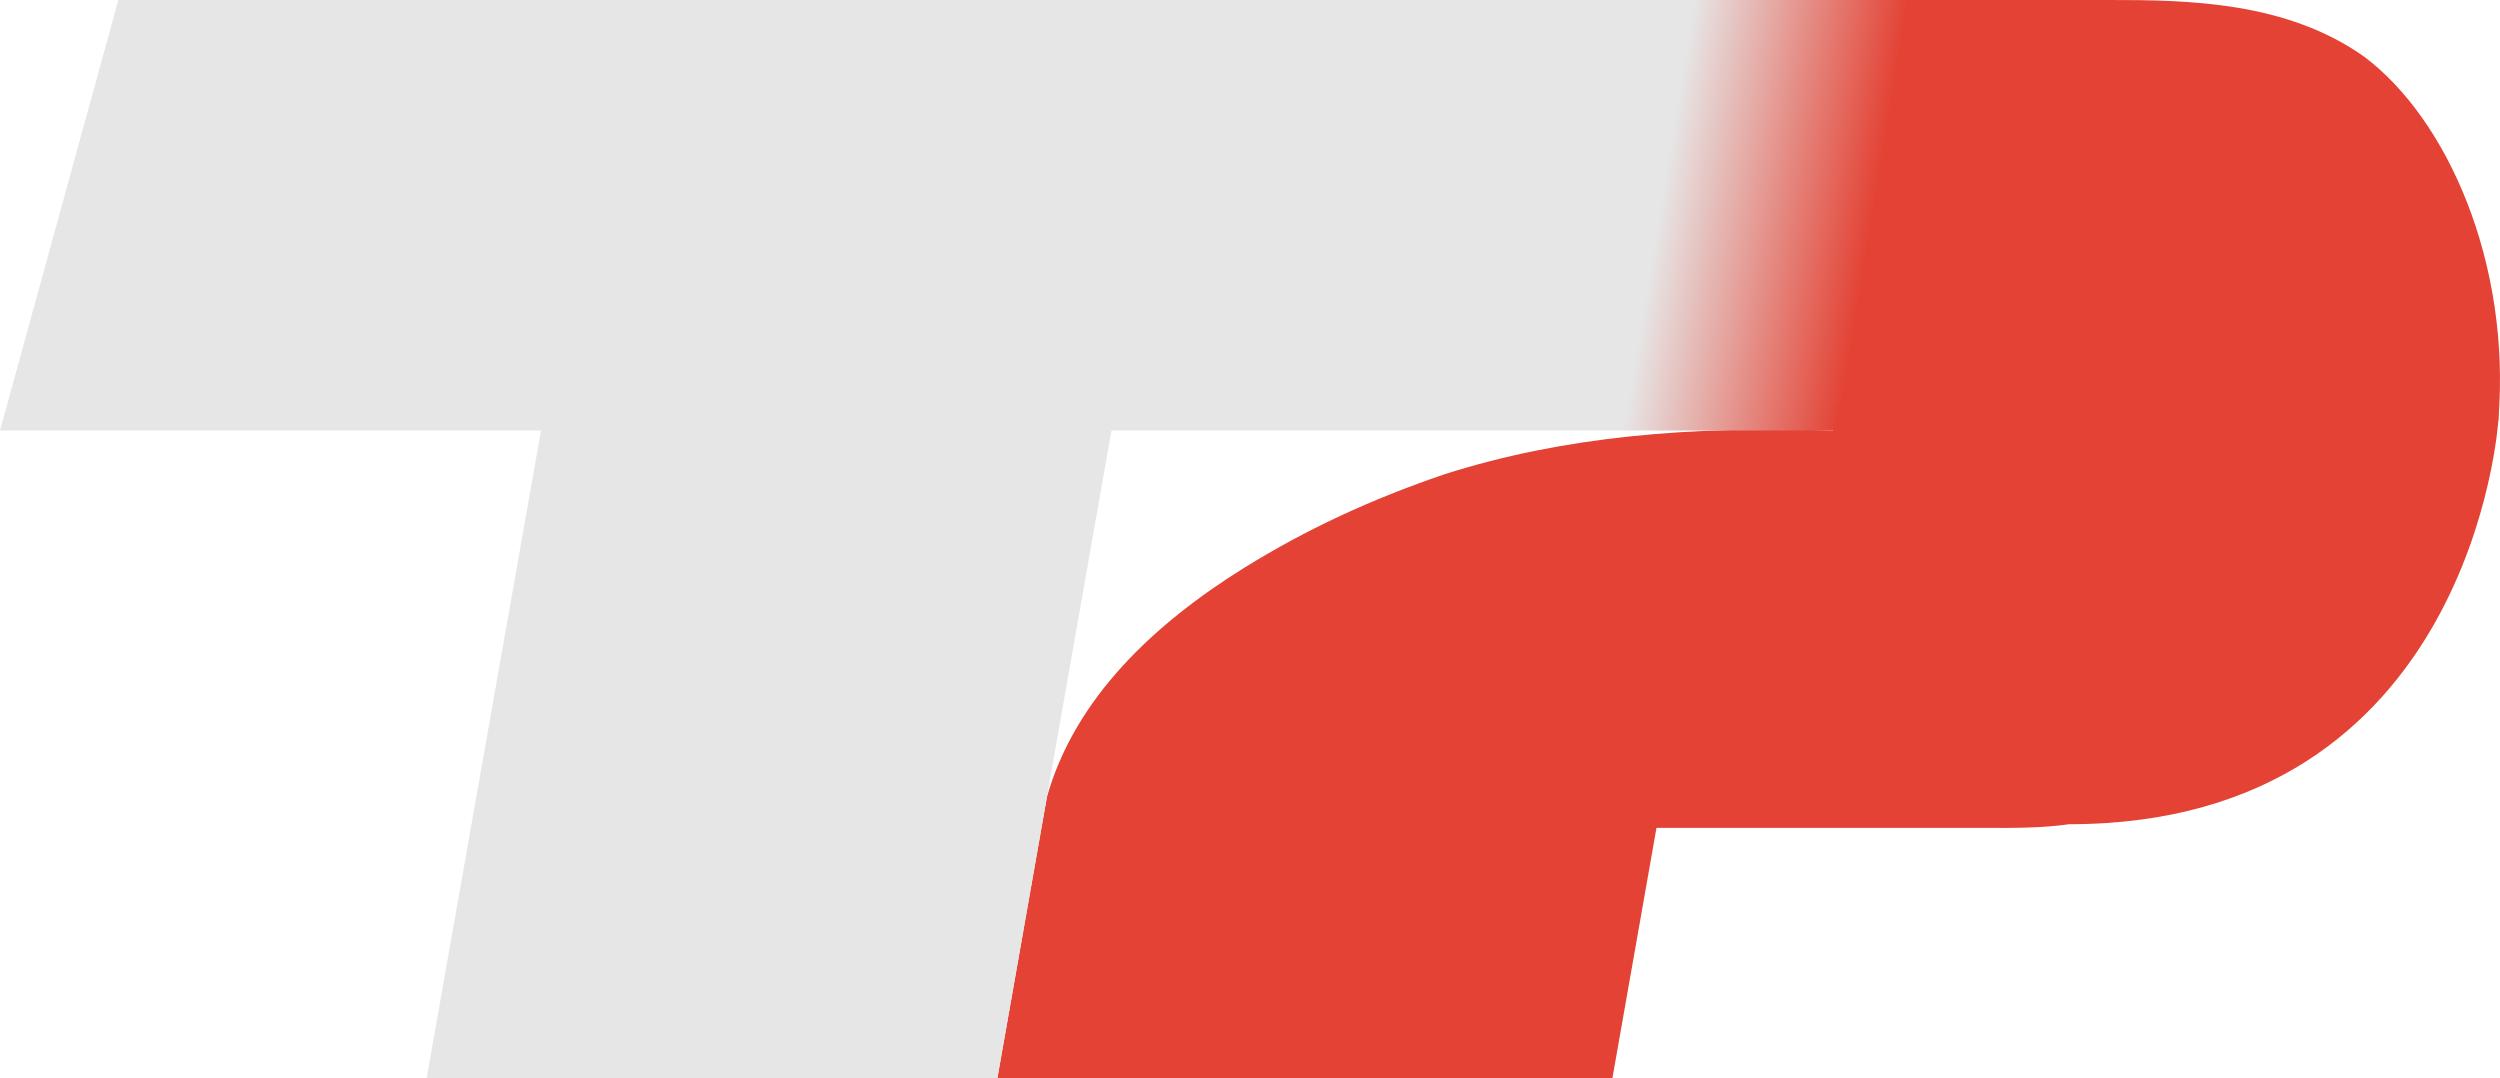
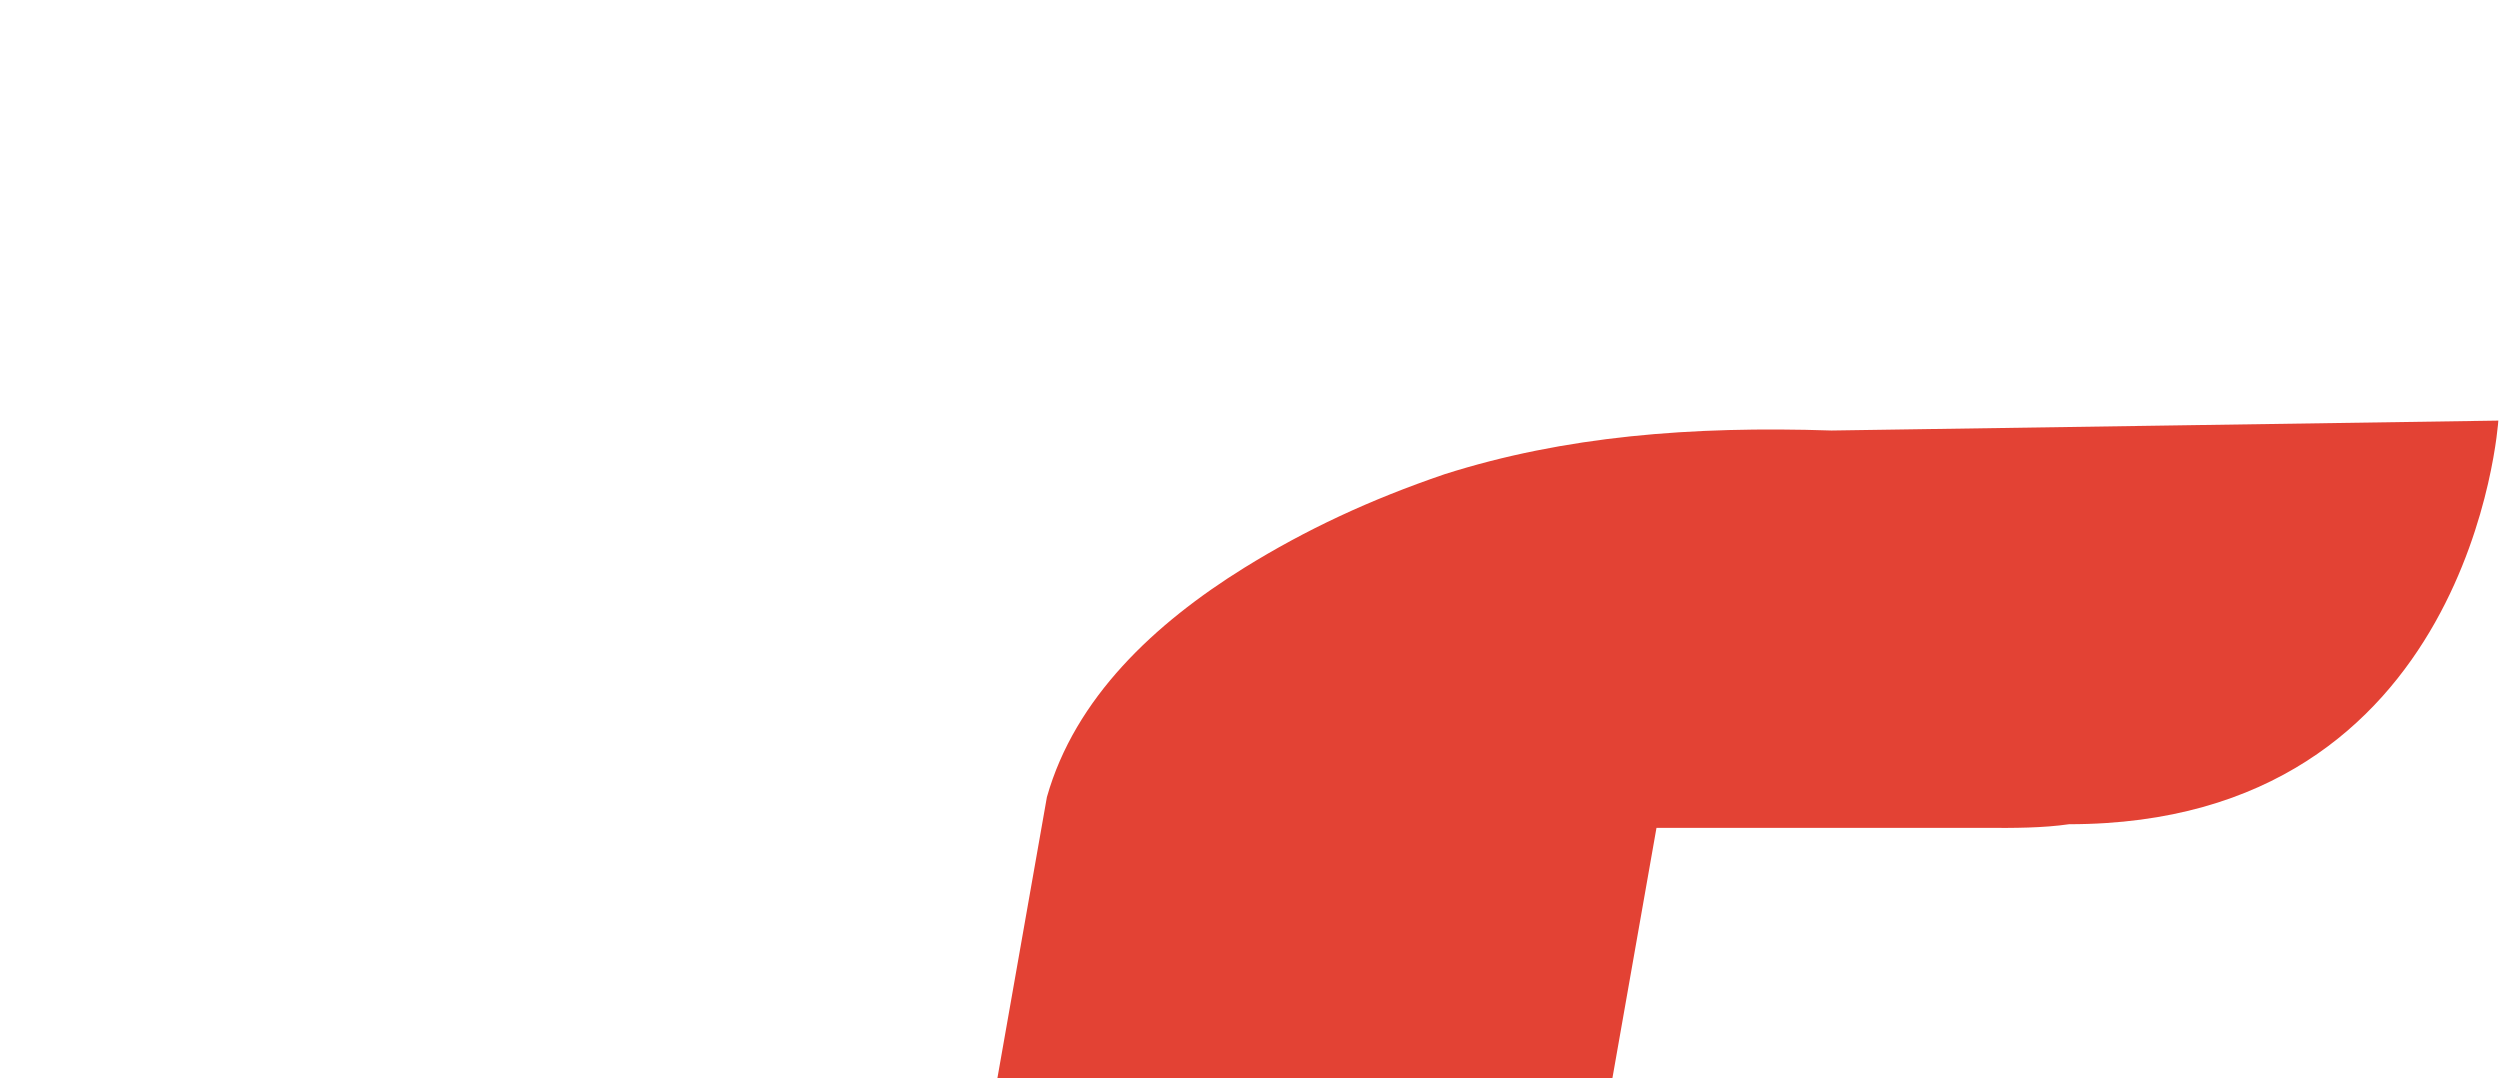
<svg xmlns="http://www.w3.org/2000/svg" xmlns:ns1="http://www.inkscape.org/namespaces/inkscape" xmlns:ns2="http://sodipodi.sourceforge.net/DTD/sodipodi-0.dtd" xmlns:xlink="http://www.w3.org/1999/xlink" width="85.271mm" height="36.777mm" viewBox="0 0 85.271 36.777" version="1.1" id="svg8" ns1:version="0.92.4 (5da689c313, 2019-01-14)" ns2:docname="Telewizja Polska 1976.svg">
  <defs id="defs2">
    <linearGradient id="linearGradient63" ns1:collect="always">
      <stop id="stop59" offset="0" style="stop-color:#e34234;stop-opacity:1" />
      <stop id="stop61" offset="1" style="stop-color:#e6e6e6;stop-opacity:1" />
    </linearGradient>
    <linearGradient ns1:collect="always" xlink:href="#linearGradient859" id="linearGradient2356" gradientUnits="userSpaceOnUse" gradientTransform="matrix(0.265,0,0,0.265,49.405,109.694)" x1="203.692" y1="34" x2="144.764" y2="18.21" />
    <linearGradient ns1:collect="always" id="linearGradient859">
      <stop style="stop-color:#e34234;stop-opacity:1" offset="0" id="stop855" />
      <stop style="stop-color:#ffffff;stop-opacity:1" offset="1" id="stop857" />
    </linearGradient>
    <linearGradient ns1:collect="always" xlink:href="#linearGradient63" id="linearGradient841" gradientUnits="userSpaceOnUse" gradientTransform="matrix(0.3,0,0,0.265,44.65,109.694)" x1="198.91" y1="40.372" x2="174.068" y2="36.332" />
    <linearGradient ns1:collect="always" xlink:href="#linearGradient63" id="linearGradient77" gradientUnits="userSpaceOnUse" gradientTransform="matrix(1.134,0,0,1,-30.967,-7.868)" x1="204.689" y1="37.221" x2="183.306" y2="35.471" />
    <linearGradient ns1:collect="always" xlink:href="#linearGradient63" id="linearGradient120" gradientUnits="userSpaceOnUse" gradientTransform="matrix(1.134,0,0,1,-30.967,-7.868)" x1="207.334" y1="38.971" x2="183.306" y2="35.471" />
    <linearGradient ns1:collect="always" xlink:href="#linearGradient63" id="linearGradient125" gradientUnits="userSpaceOnUse" gradientTransform="matrix(0.3,0,0,0.265,43.81,110.393)" x1="207.334" y1="38.971" x2="183.306" y2="35.471" />
  </defs>
  <ns2:namedview id="base" pagecolor="#ffffff" bordercolor="#666666" borderopacity="1.0" ns1:pageopacity="0.0" ns1:pageshadow="2" ns1:zoom="2" ns1:cx="184.9228" ns1:cy="68.927674" ns1:document-units="mm" ns1:current-layer="layer1" showgrid="false" fit-margin-top="0" fit-margin-left="0" fit-margin-right="0" fit-margin-bottom="0" ns1:window-width="1920" ns1:window-height="1018" ns1:window-x="-8" ns1:window-y="-8" ns1:window-maximized="1" showguides="false">
    <ns2:guide position="80.43,24.693" orientation="-0.707,0.707" id="guide94" ns1:locked="false" />
  </ns2:namedview>
  <g ns1:label="Layer 1" ns1:groupmode="layer" id="layer1" transform="translate(-42.275,-112.245)">
    <path style="opacity:1;fill:#e34234;fill-opacity:1;stroke:none;stroke-width:0.282;stroke-linecap:butt;stroke-linejoin:miter;stroke-miterlimit:4;stroke-dasharray:none;stroke-opacity:1" d="m 127.489,126.591 -22.744,0.338 c -4.78,-0.156 -9.109,0.191 -13.198,1.491 -2.546,0.869 -4.726,1.886 -6.834,3.192 -3.052,1.897 -5.771,4.432 -6.73,7.82 l -1.689,9.59 h 20.977 l 1.504,-8.541 c 3.739,5e-5 7.476,1.3e-4 11.213,5.3e-4 0.972,0.008 1.972,0.005 2.86,-0.124 13.77,0 14.641,-13.767 14.641,-13.767 z" id="path61" ns1:connector-curvature="0" ns2:nodetypes="cccccccccccc" />
-     <path style="opacity:1;fill:url(#linearGradient125);fill-opacity:1;stroke:none;stroke-width:0.282;stroke-linecap:butt;stroke-linejoin:miter;stroke-miterlimit:4;stroke-dasharray:none;stroke-opacity:1" d="m 46.311,112.245 -4.035,14.684 h 18.452 l -3.901,22.093 H 76.294 l 3.891,-22.093 h 24.56 l 22.744,-0.338 c 0.441,-5.388 -1.751,-10.295 -4.575,-12.412 -2.646,-1.871 -5.956,-1.938 -8.738,-1.934 h -28.806 -0.01 z" id="path918" ns1:connector-curvature="0" ns2:nodetypes="ccccccccccccc" />
-     <path style="opacity:1;fill:#e34234;fill-opacity:1;stroke-width:0.499" d="m 104.954,126.098 22.537,-0.149 -0.001,0.642 -0.531,1.198 -22.255,-0.017 0.098,-0.898 z" id="rect91" ns1:connector-curvature="0" ns2:nodetypes="ccccccc" />
  </g>
</svg>